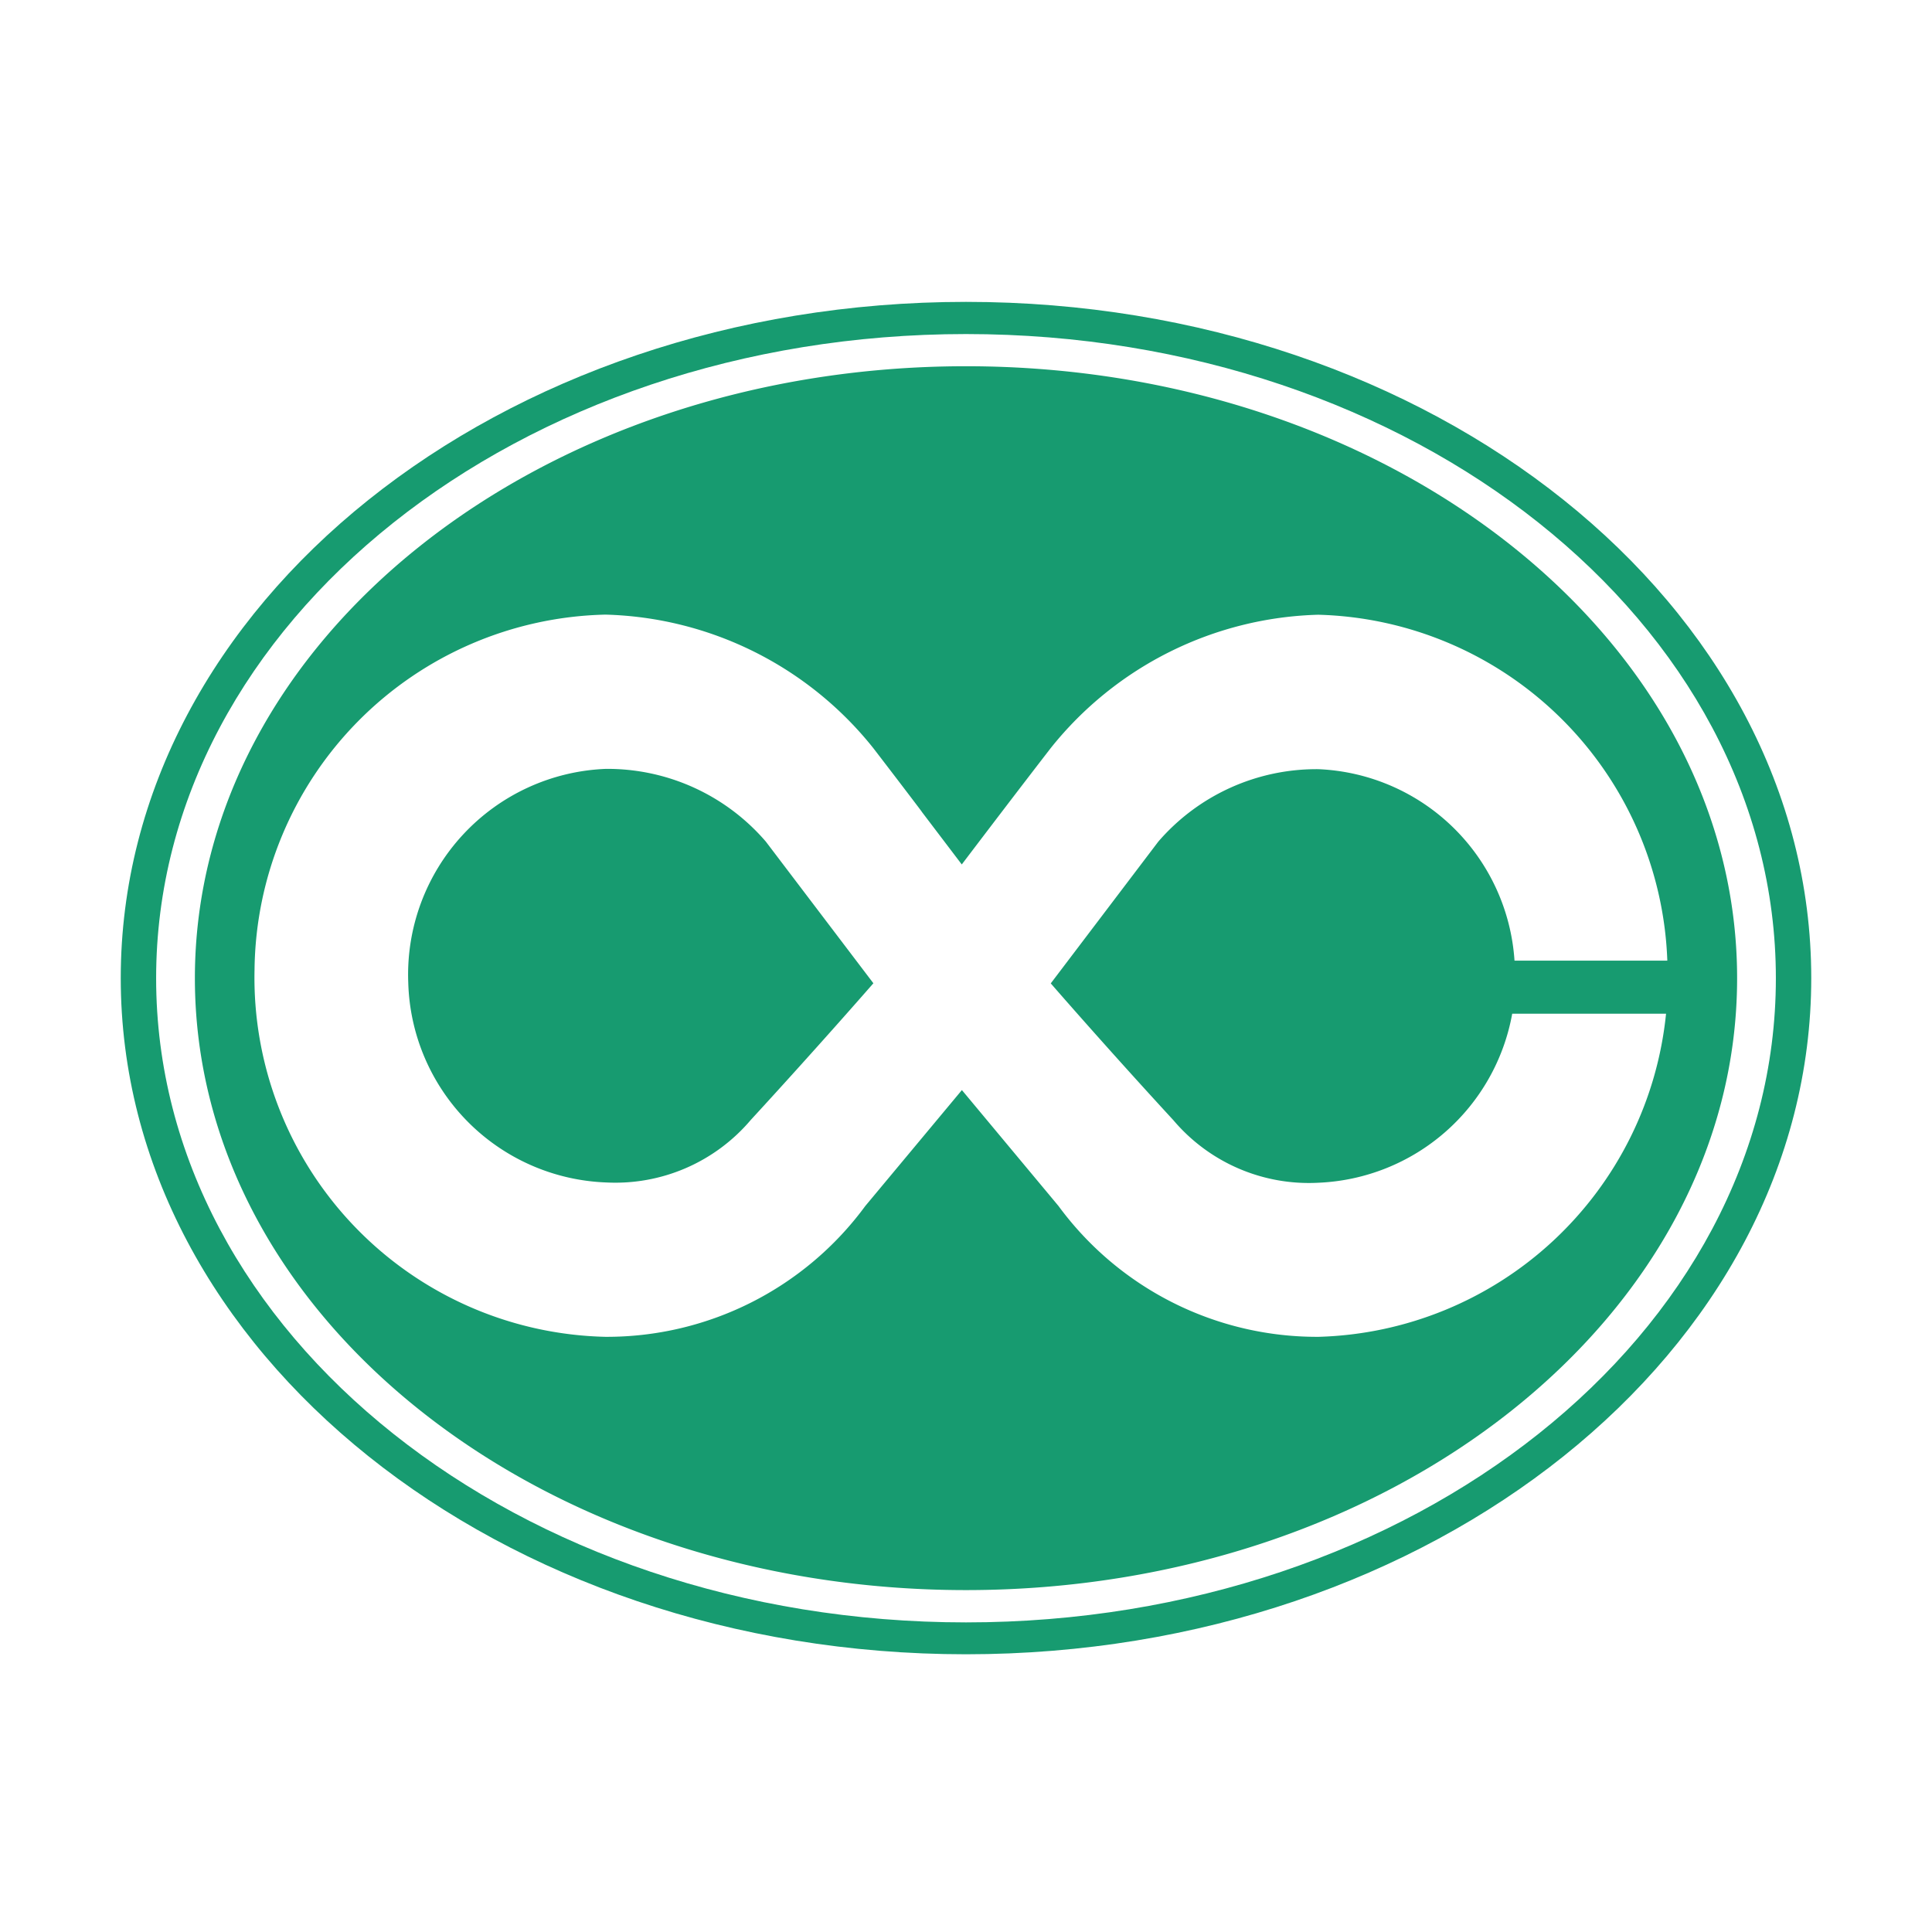
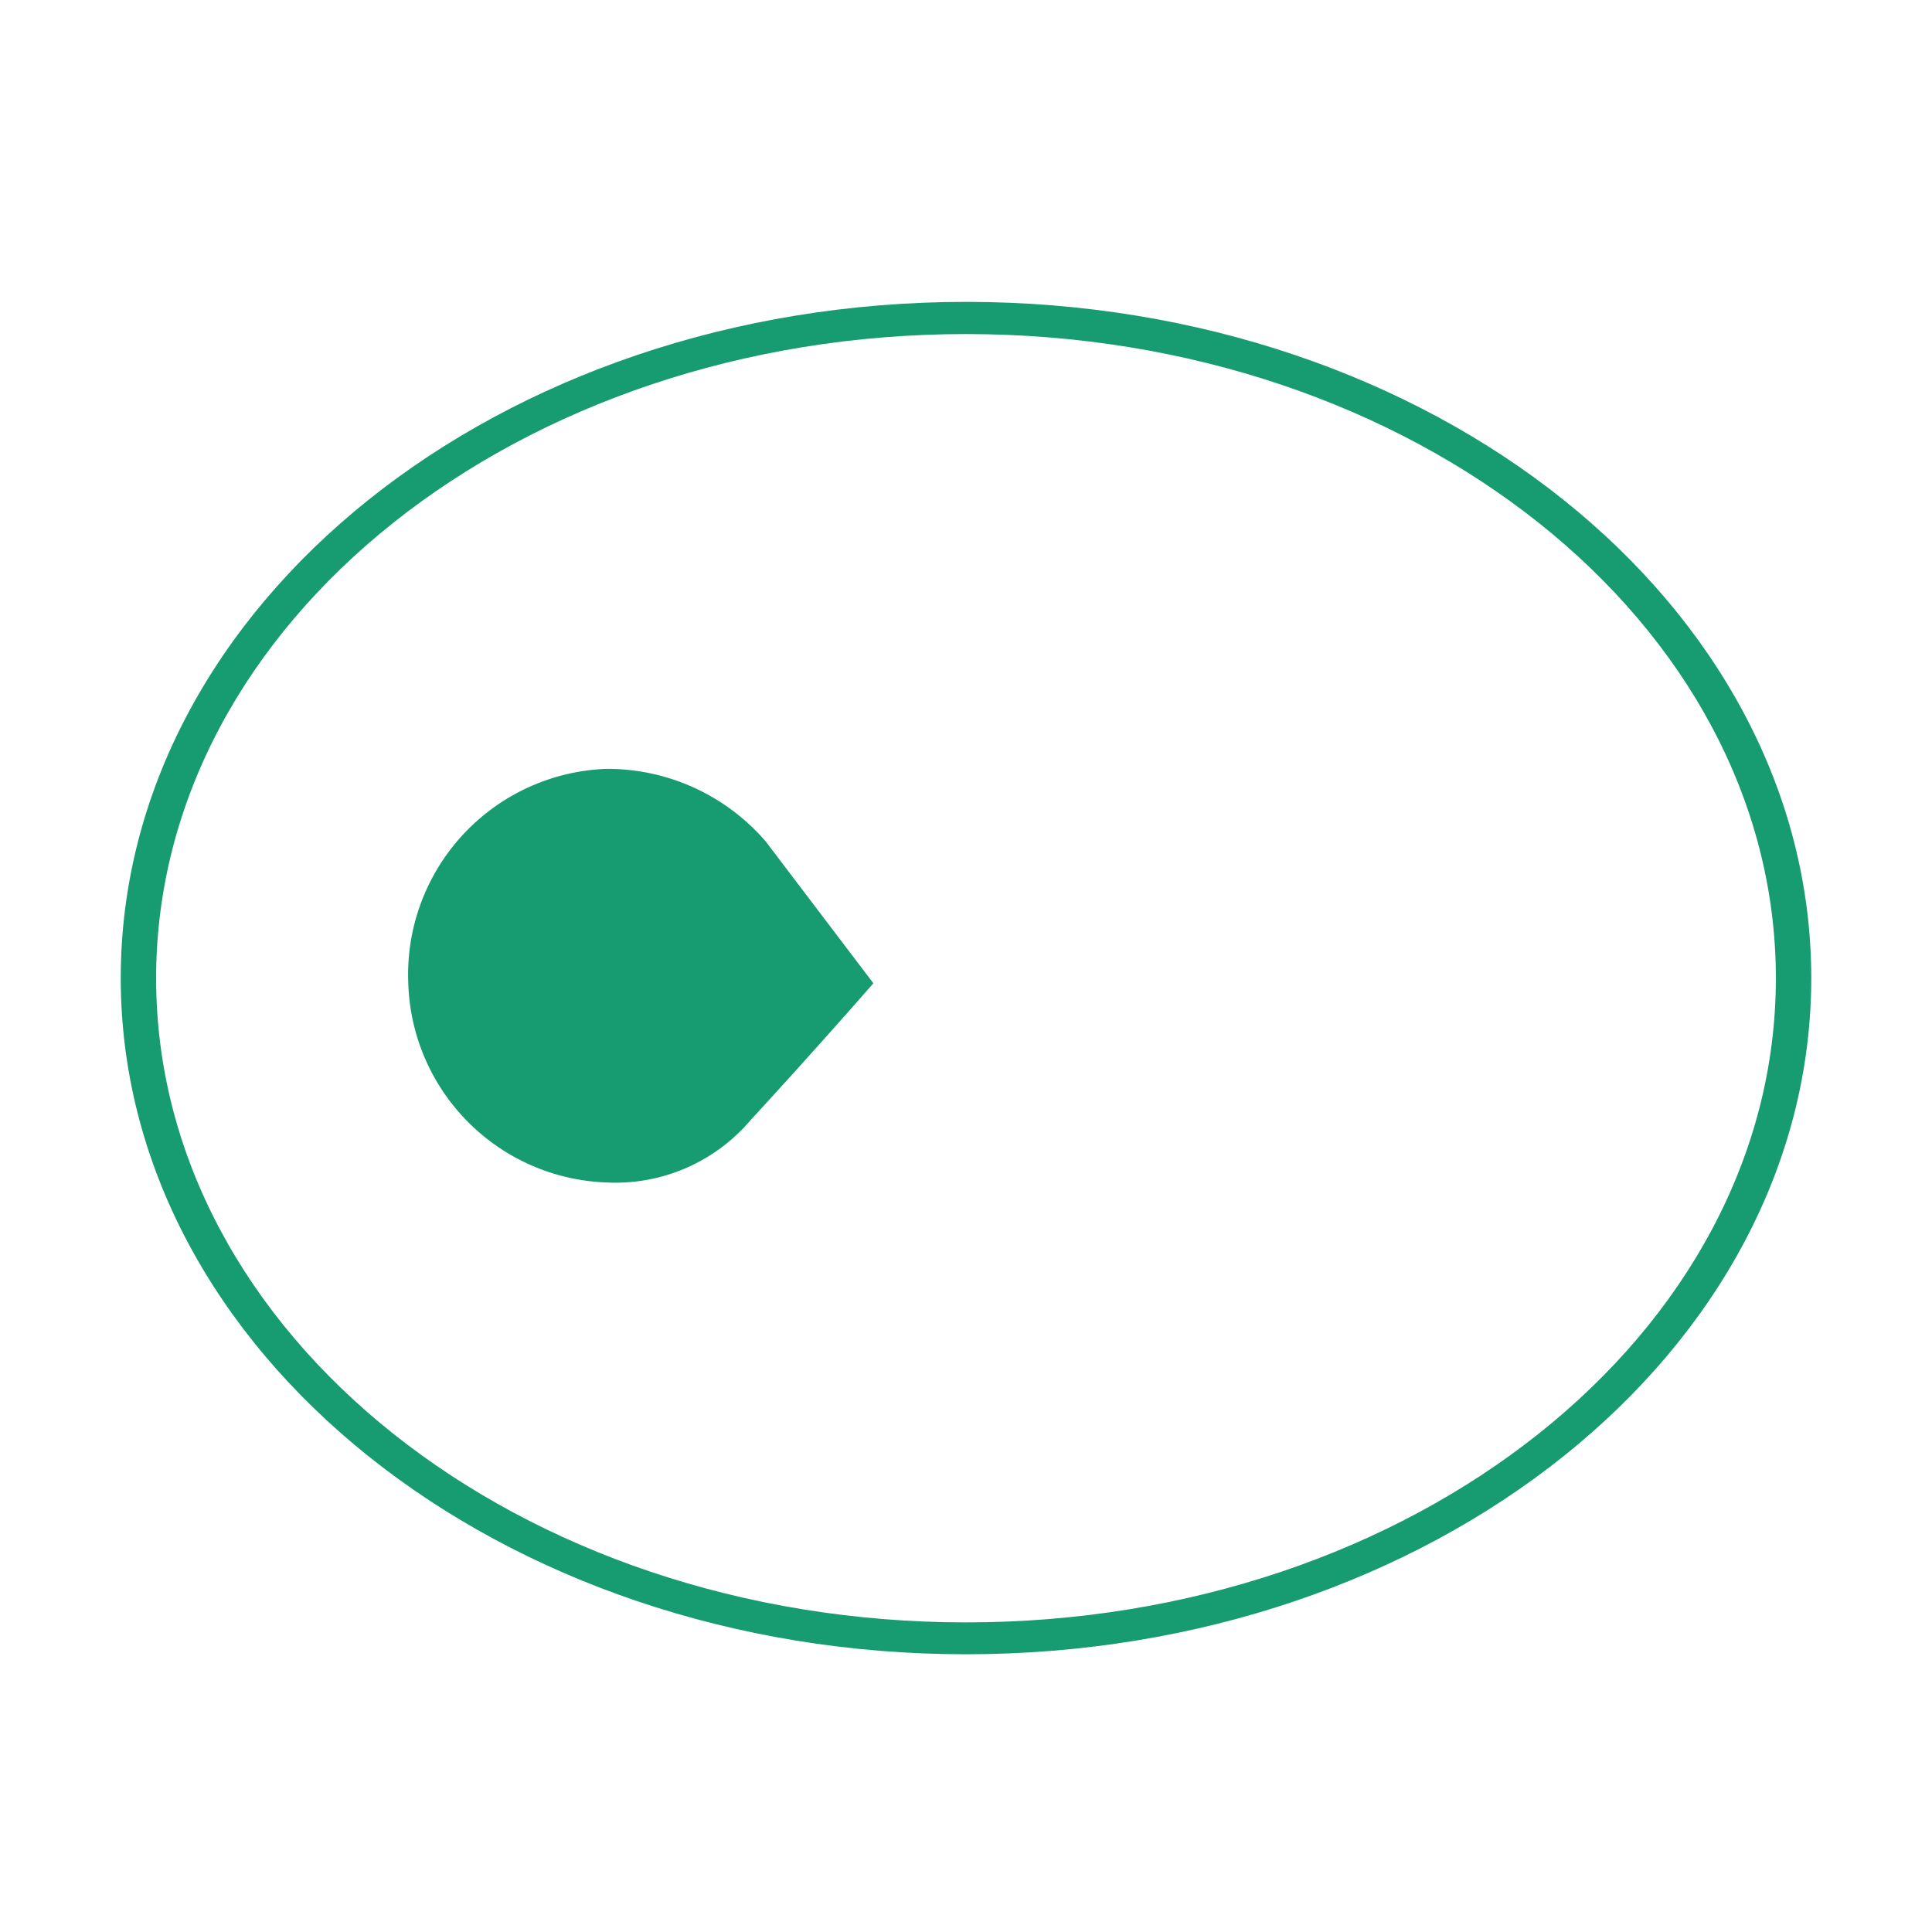
<svg xmlns="http://www.w3.org/2000/svg" width="32" height="32" viewBox="0 0 32 32">
  <g data-name="グループ 4075">
    <path data-name="長方形 2309" fill="#fff" d="M0 0h32v32H0z" />
    <g data-name="グループ 1" fill="#179b70">
      <path data-name="パス 1" d="M16 5C8.269 5 2 10.016 2 16.2s6.271 11.2 14 11.2 14-5.016 14-11.2S23.731 5 16 5Zm0 21.872c-7.409 0-13.414-4.775-13.414-10.669S8.593 5.533 16 5.533s13.414 4.778 13.414 10.67S23.408 26.872 16 26.872Z" />
      <path data-name="パス 2" d="M10.035 12.735a3.41 3.41 0 0 0-3.273 3.538 3.406 3.406 0 0 0 3.273 3.312 2.94 2.94 0 0 0 2.4-1.035c1.118-1.216 2.031-2.264 2.031-2.264l-1.781-2.346a3.459 3.459 0 0 0-2.65-1.205Z" />
-       <path data-name="パス 3" d="M21.842 22.142a5.312 5.312 0 0 1-4.31-2.167l-1.6-1.92-1.6 1.92a5.314 5.314 0 0 1-4.305 2.167 5.95 5.95 0 0 1-5.811-6.082 5.946 5.946 0 0 1 5.813-5.88 5.871 5.871 0 0 1 4.433 2.208q.4.52.756.99c.019.026.038.049.055.075l.657.865c.423-.557.921-1.212 1.474-1.928a5.87 5.87 0 0 1 4.431-2.208 5.944 5.944 0 0 1 5.781 5.729h-2.531a3.4 3.4 0 0 0-3.248-3.171 3.461 3.461 0 0 0-2.652 1.2l-1.781 2.348s.91 1.049 2.031 2.266a2.94 2.94 0 0 0 2.4 1.036 3.407 3.407 0 0 0 3.212-2.8h2.548a5.952 5.952 0 0 1-5.753 5.352ZM16 6.066c-7.053 0-12.772 4.537-12.772 10.136S8.947 26.337 16 26.337s12.772-4.538 12.772-10.135S23.053 6.066 16 6.066Z" />
    </g>
  </g>
</svg>